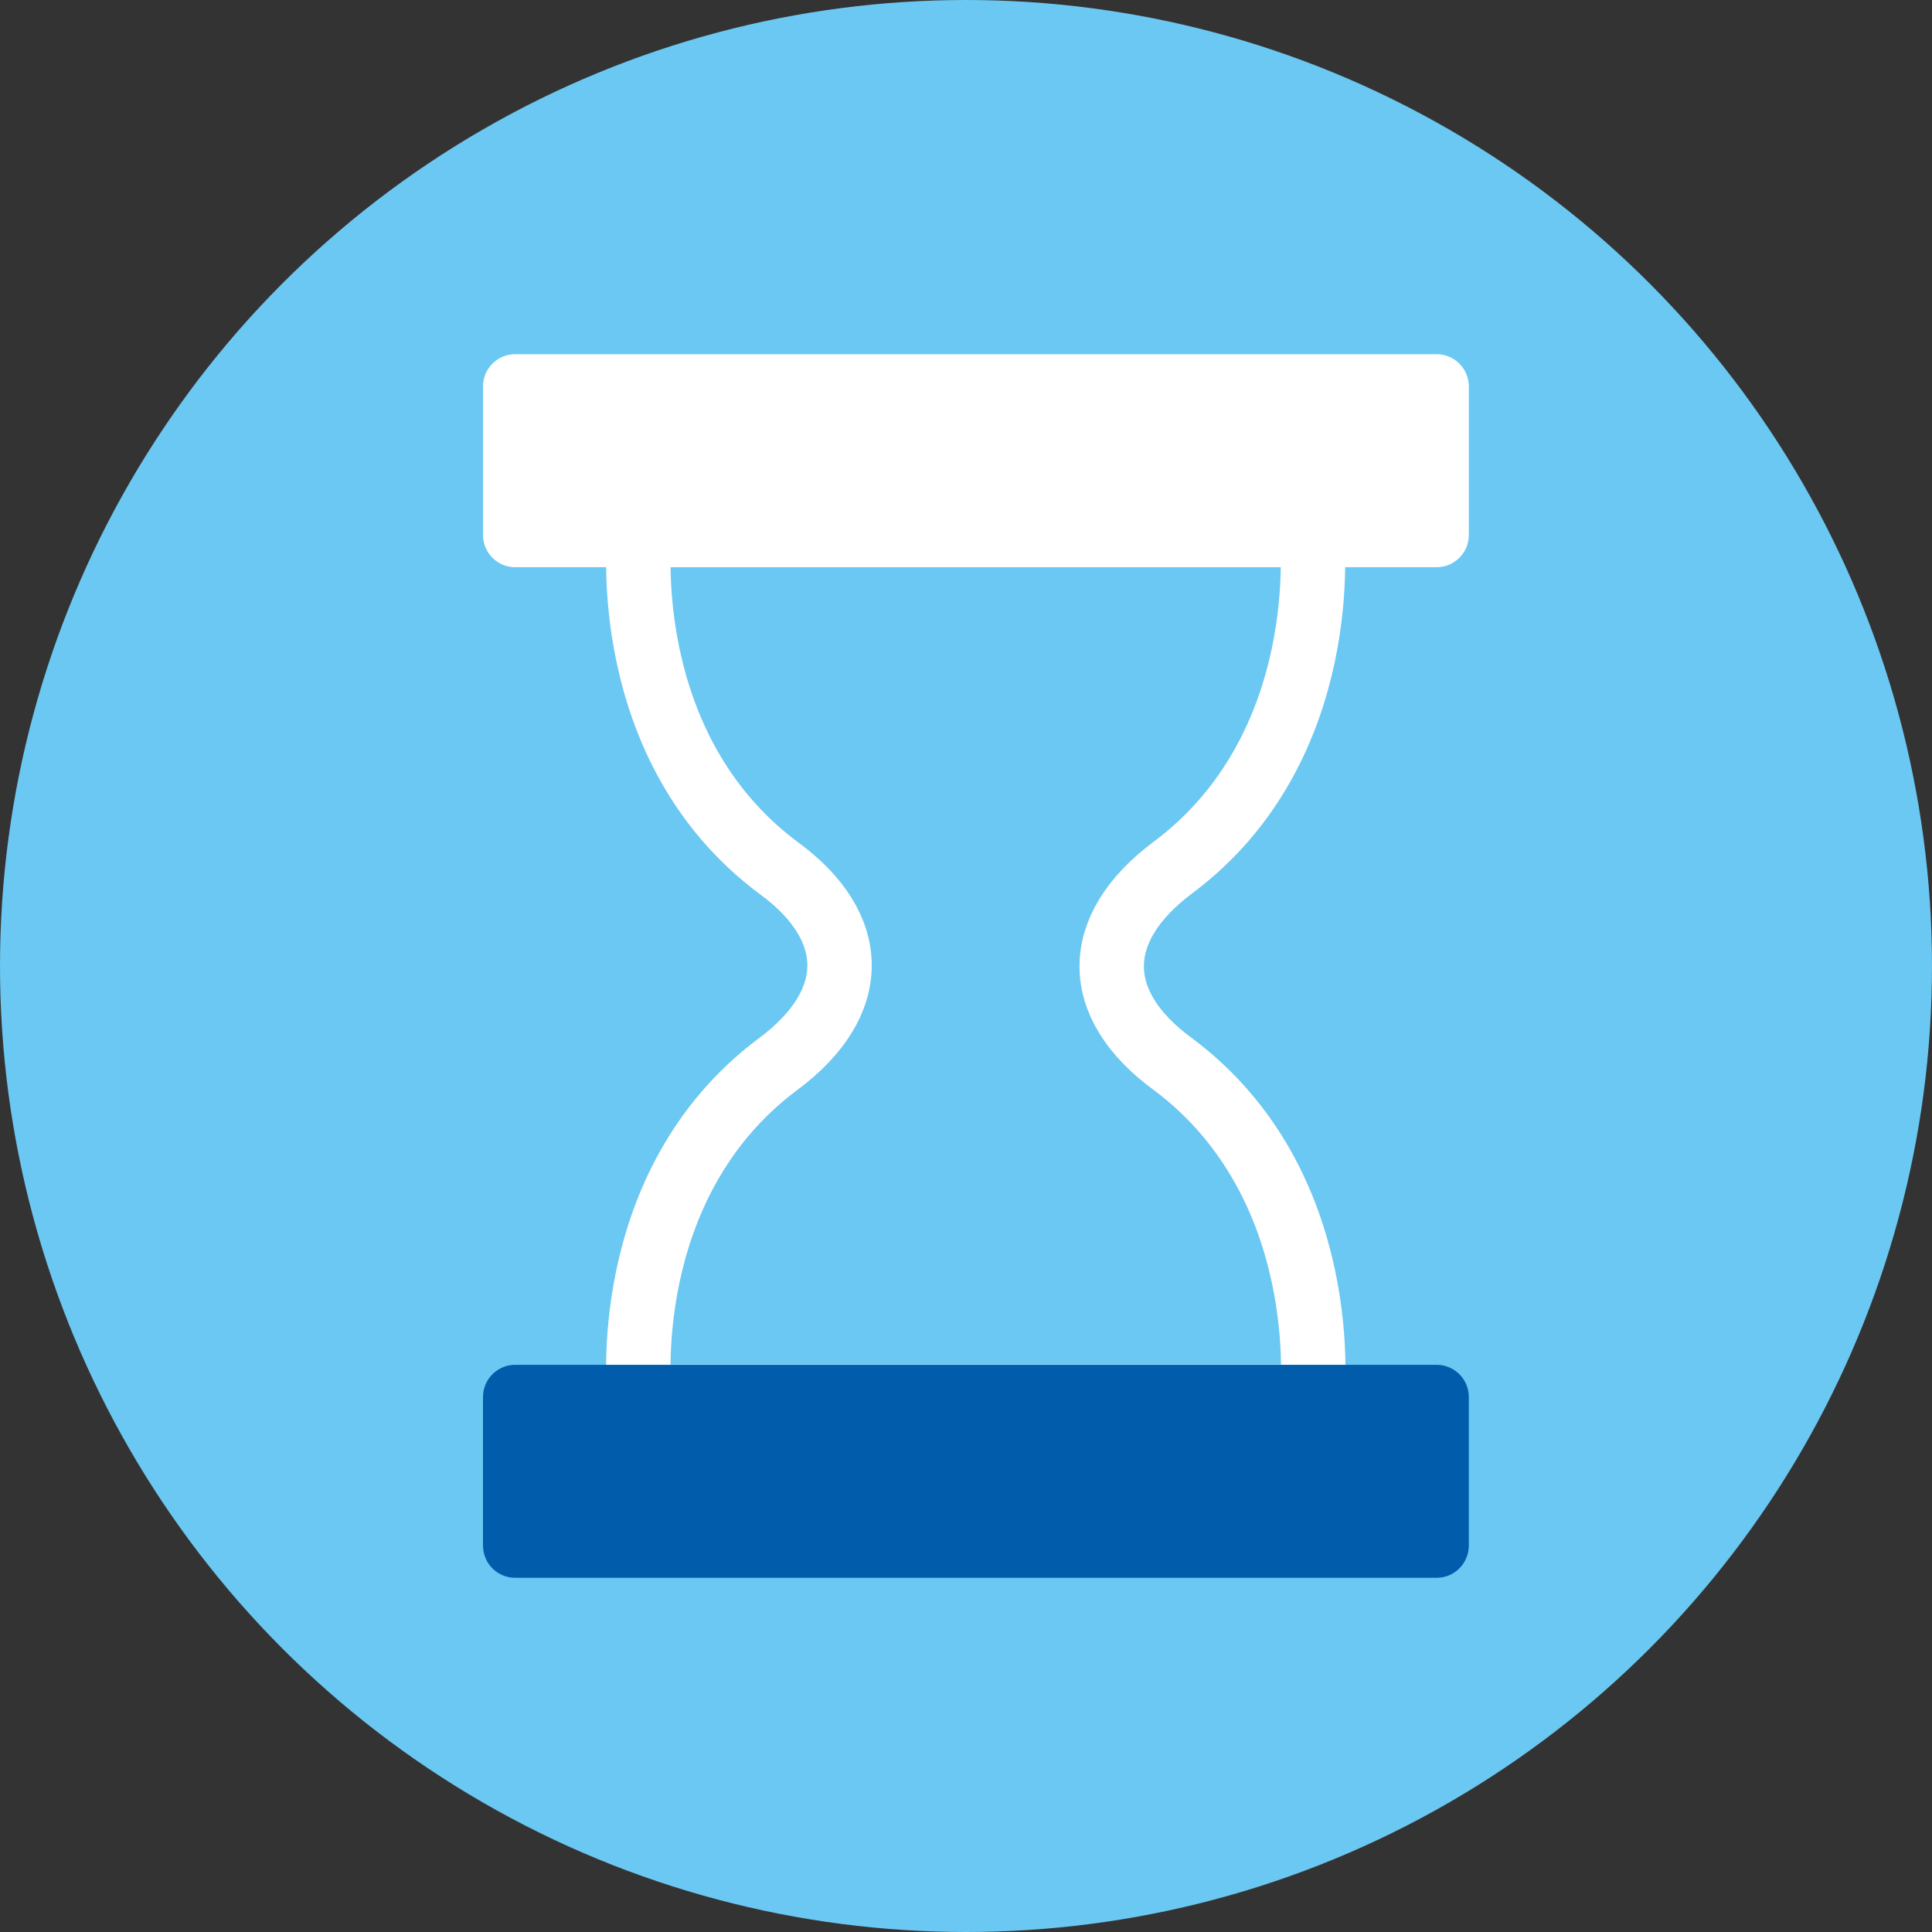
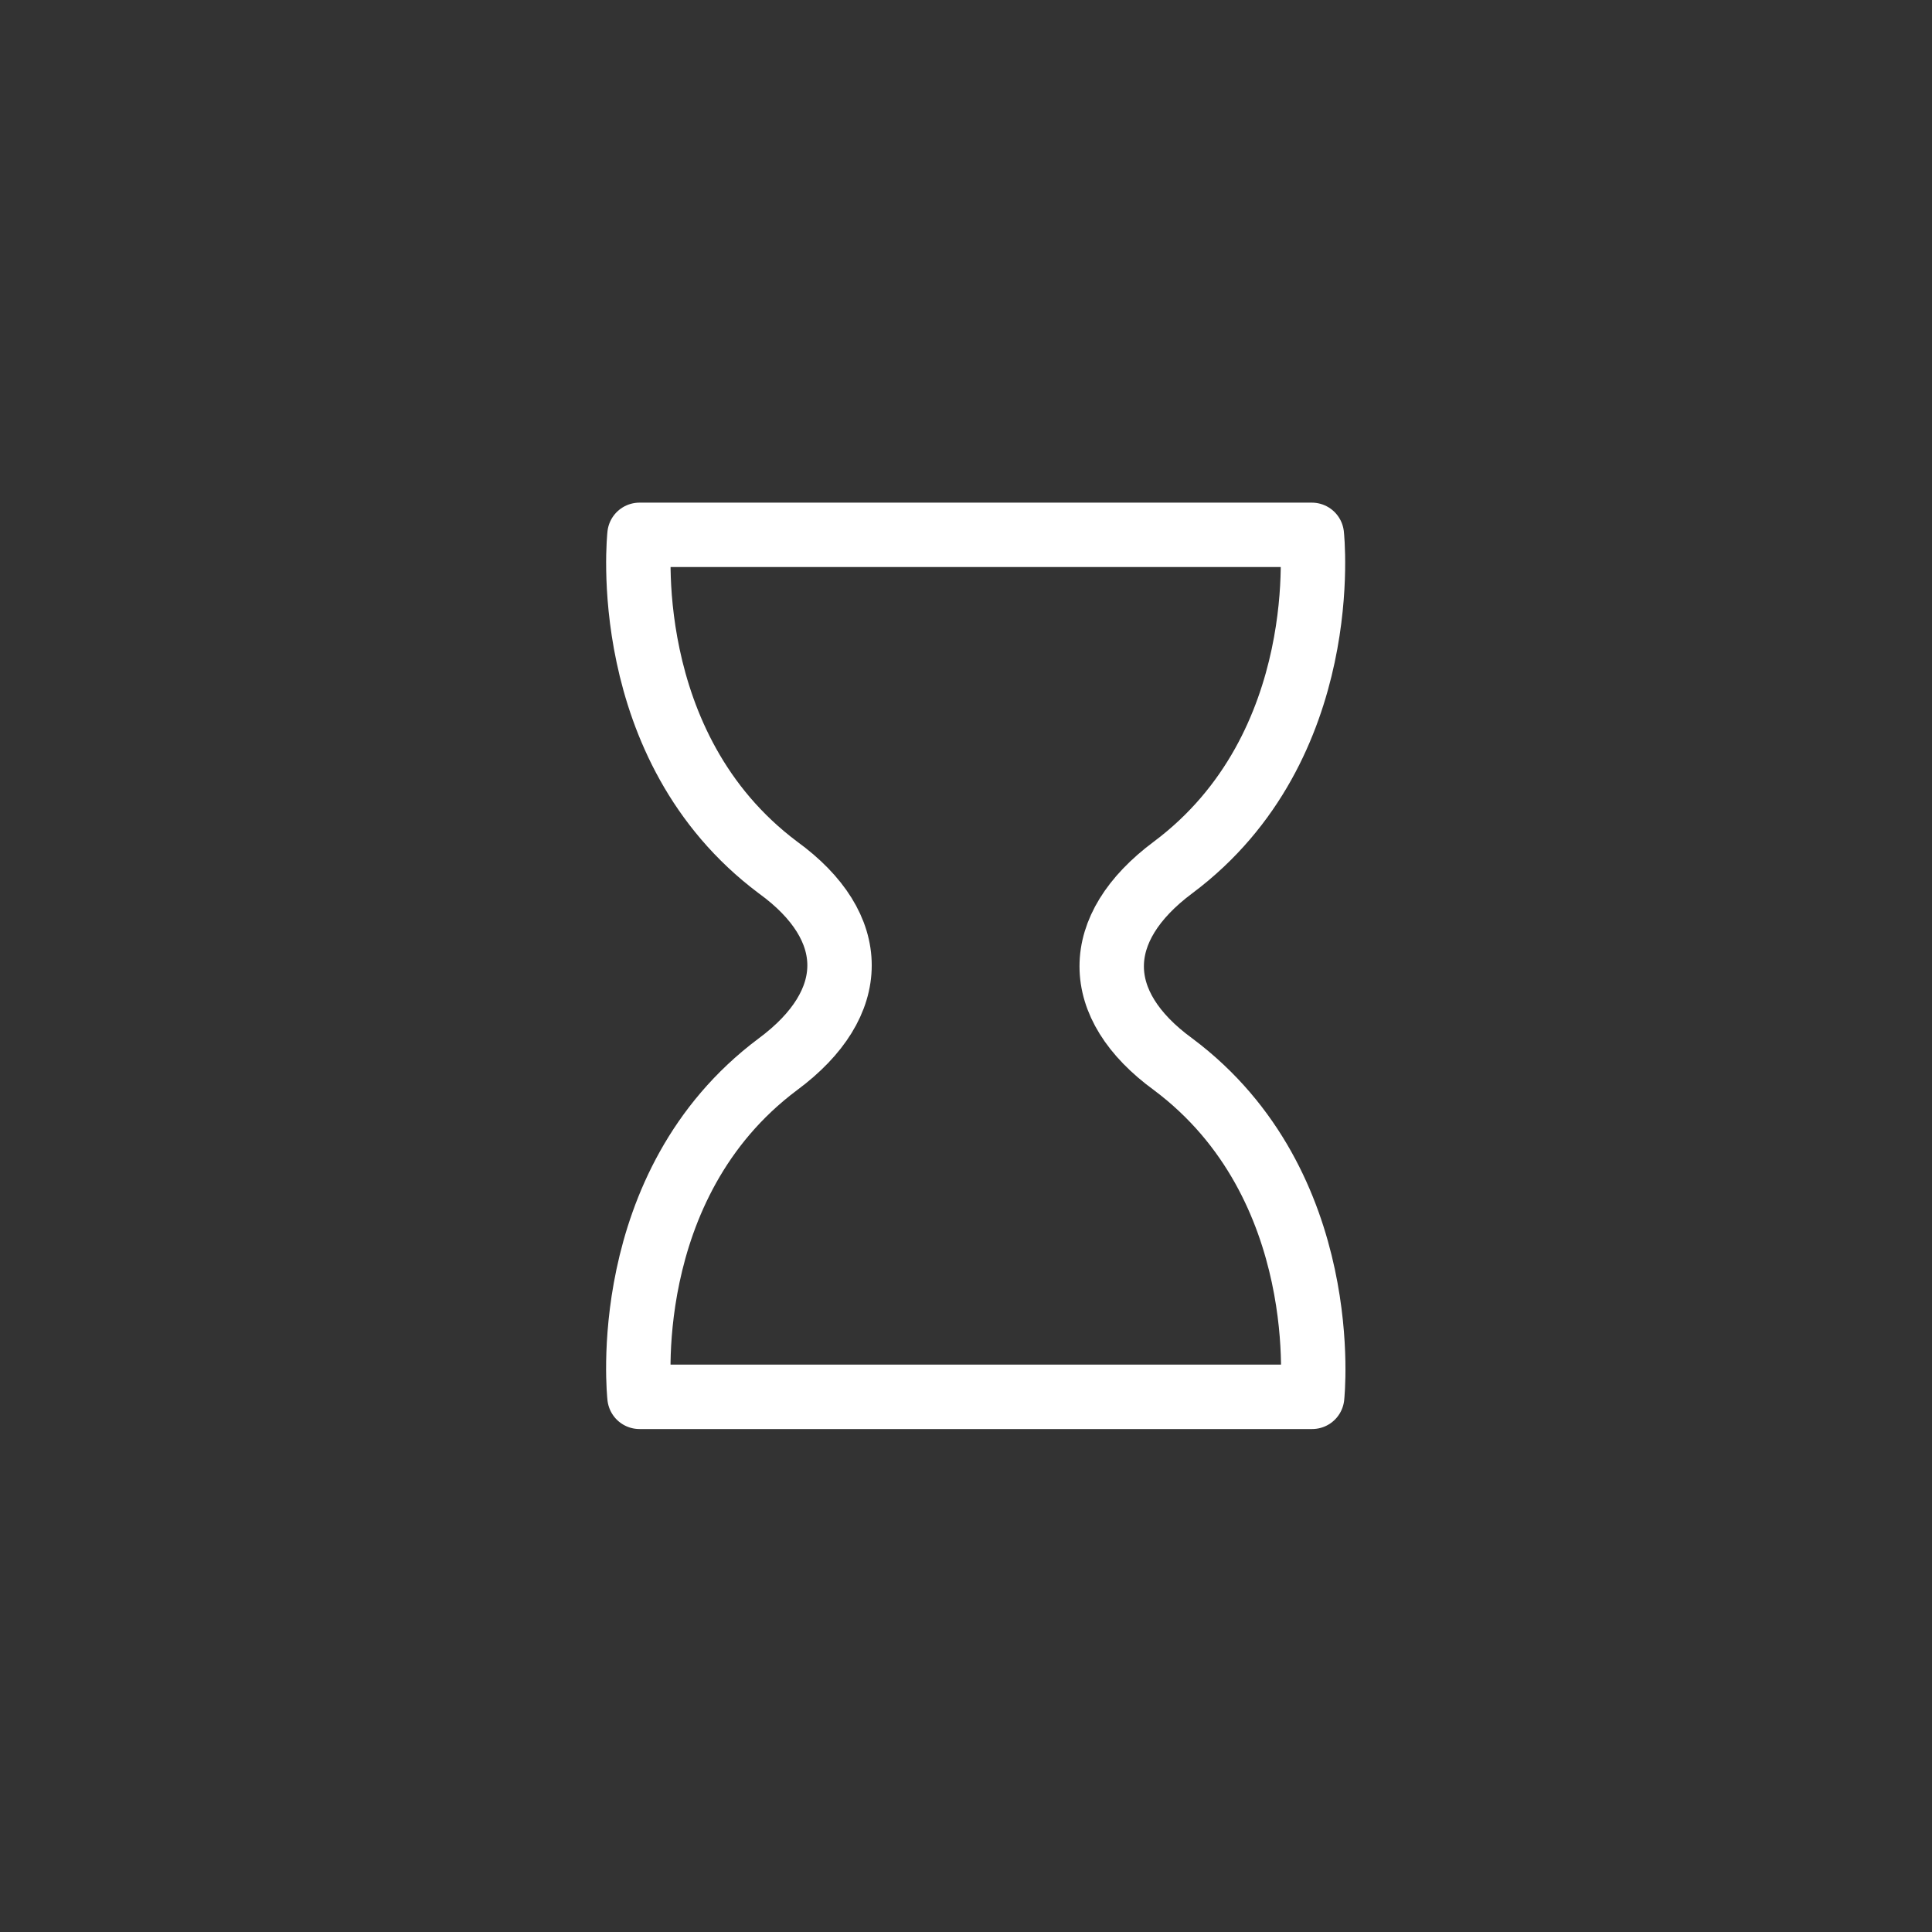
<svg xmlns="http://www.w3.org/2000/svg" width="60" height="60" viewBox="0 0 60 60" fill="none">
  <rect x="0" y="0" width="60" height="60" fill="#333333" stroke="none" />
  <desc>
			Created with Pixso.
	</desc>
  <defs />
-   <ellipse id="椭圆 6" cx="30" cy="30" rx="30" ry="30" fill="#6BC8F2" fill-opacity="1" />
-   <rect id="rect" x="16" y="12" width="28.615" height="4.615" fill="#FFFFFF" fill-opacity="1" />
-   <rect id="rect" x="16" y="12" width="28.615" height="4.615" stroke="#FFFFFF" stroke-opacity="1" stroke-width="2" stroke-linejoin="round" />
  <path id="path" d="M36.43 26.94C41.46 23.18 40.74 16.61 40.74 16.61L19.86 16.61C19.86 16.61 19.14 23.18 24.16 26.94C26.71 28.79 26.71 31.16 24.16 33.05C19.13 36.81 19.86 43.38 19.86 43.38L40.75 43.38C40.75 43.38 41.46 36.81 36.43 33.05C33.89 31.2 33.89 28.83 36.43 26.94Z" stroke="#FFFFFF" stroke-opacity="1" stroke-width="2" stroke-linejoin="round" />
-   <rect id="rect" x="16" y="43.385" width="28.615" height="4.615" fill="#015DAC" fill-opacity="1" />
-   <rect id="rect" x="16" y="43.385" width="28.615" height="4.615" stroke="#015DAC" stroke-opacity="1" stroke-width="2" stroke-linejoin="round" />
</svg>